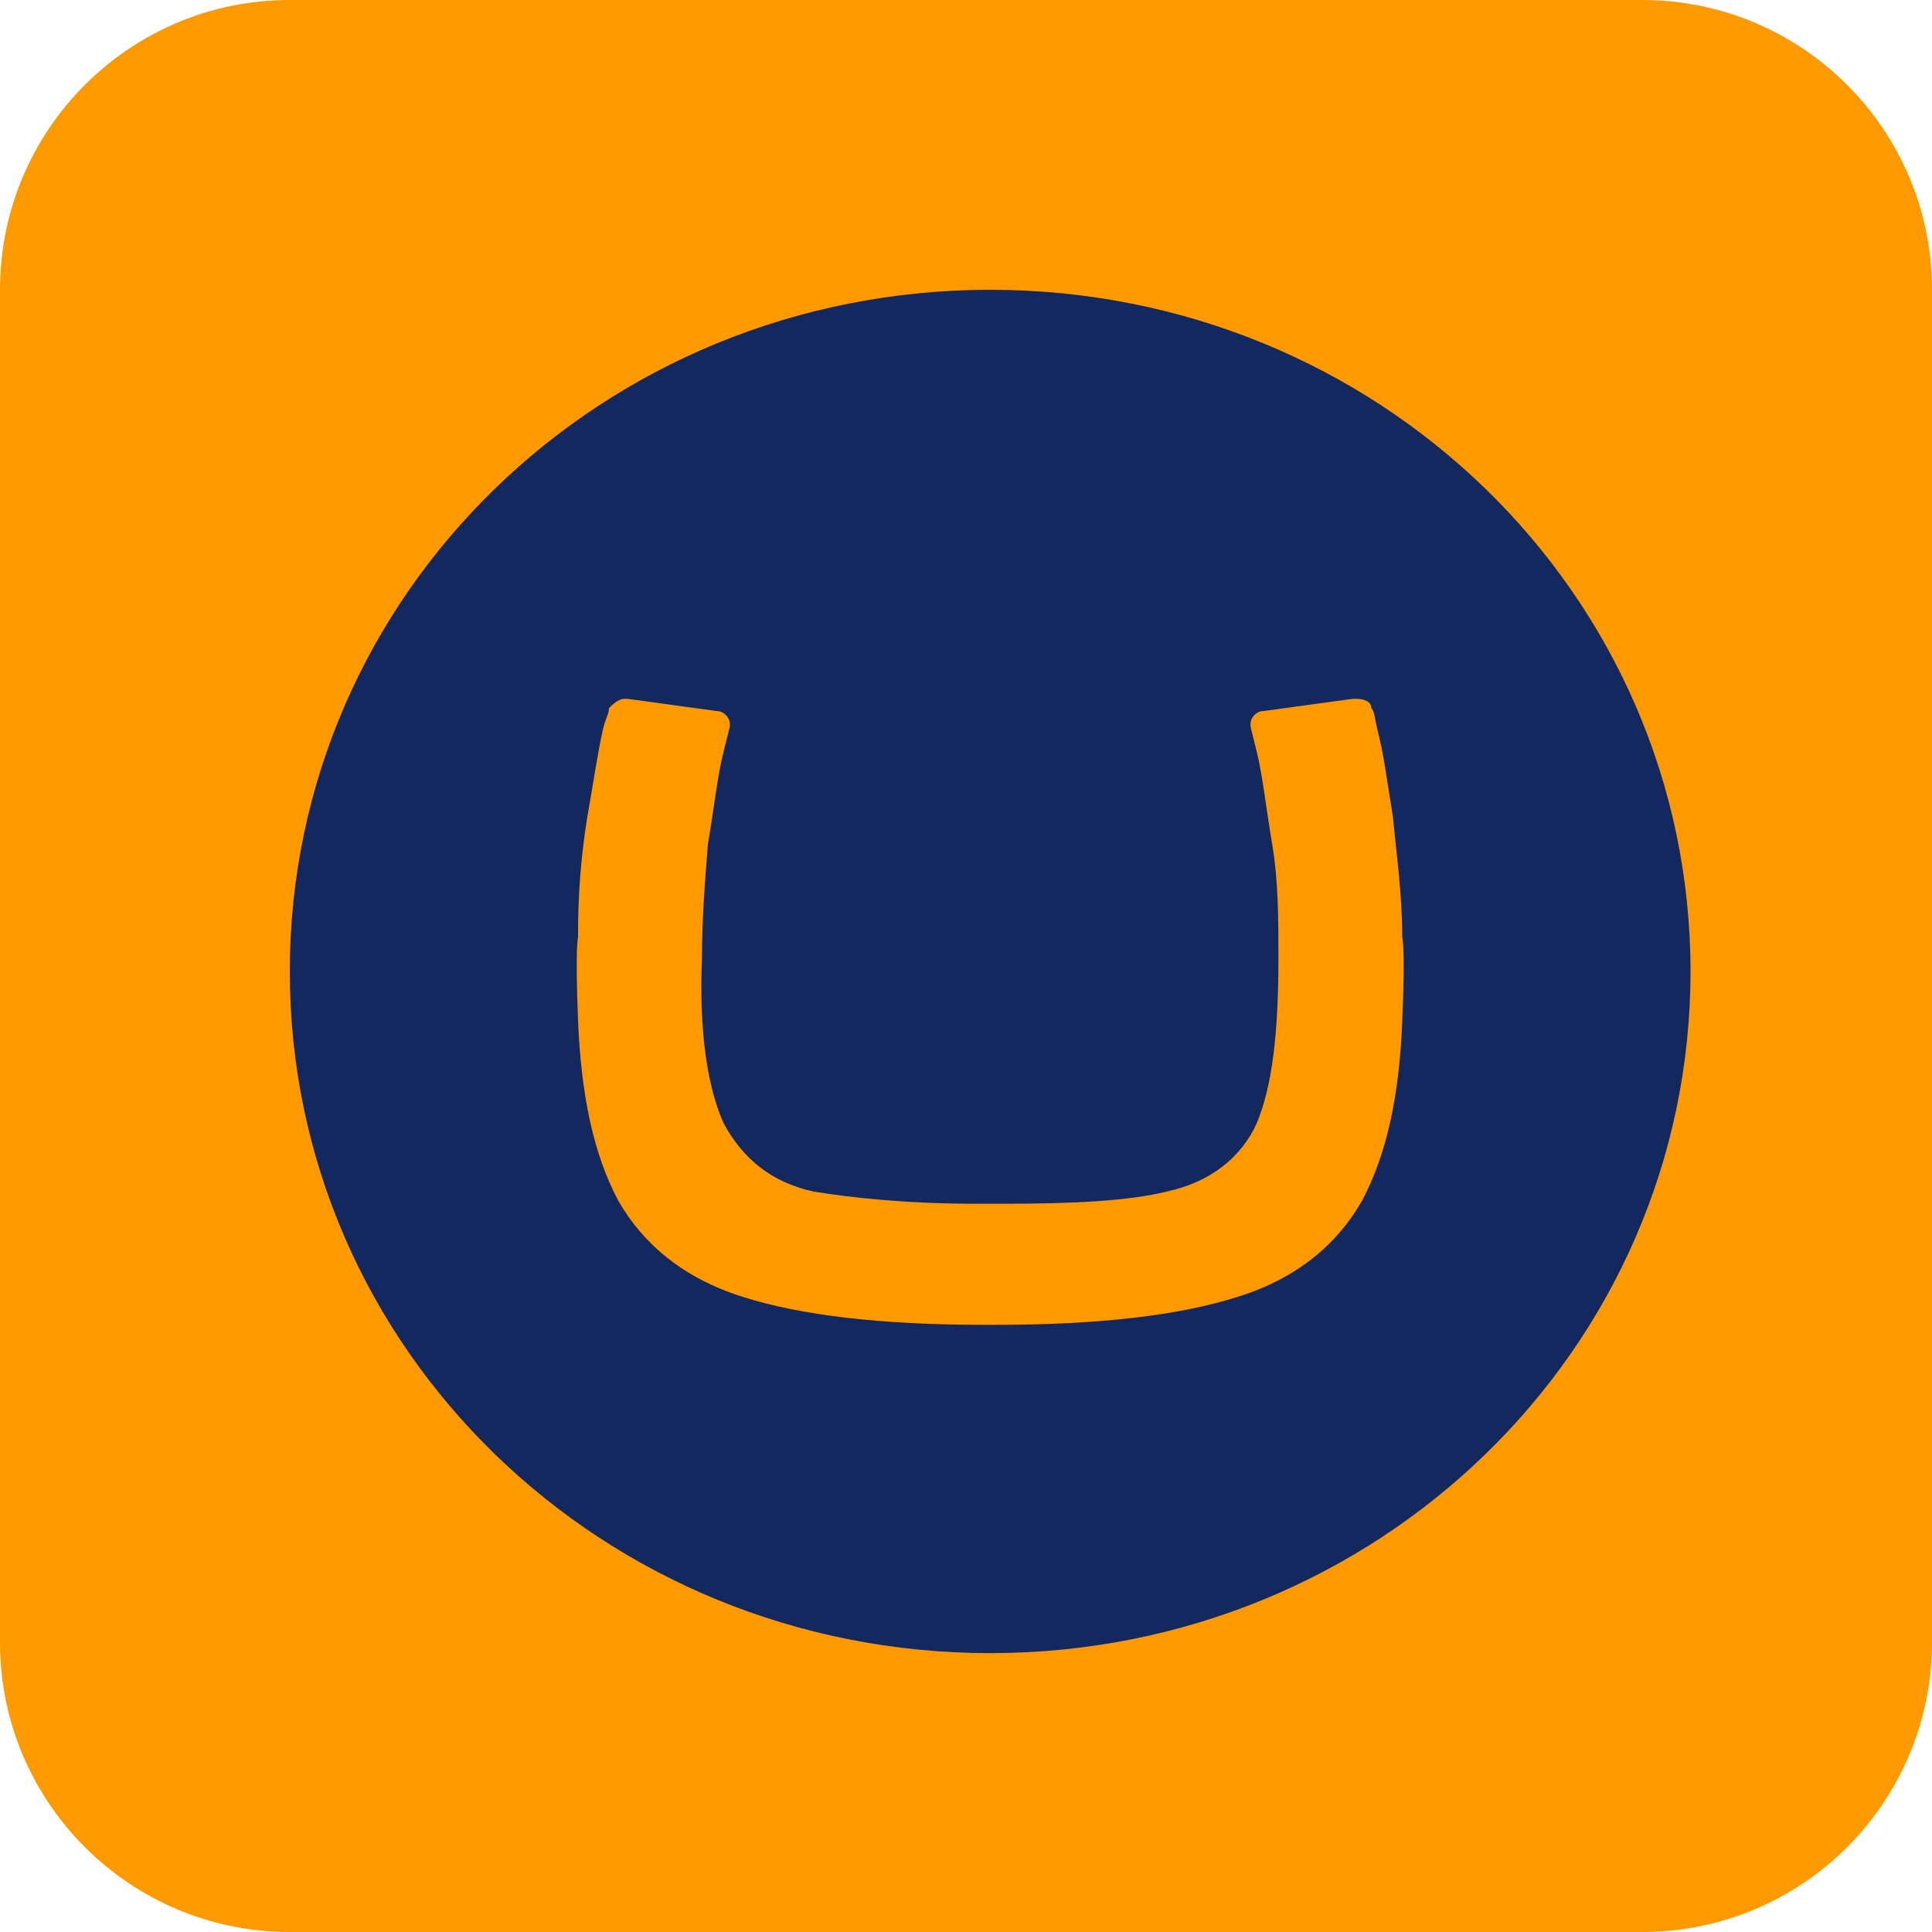
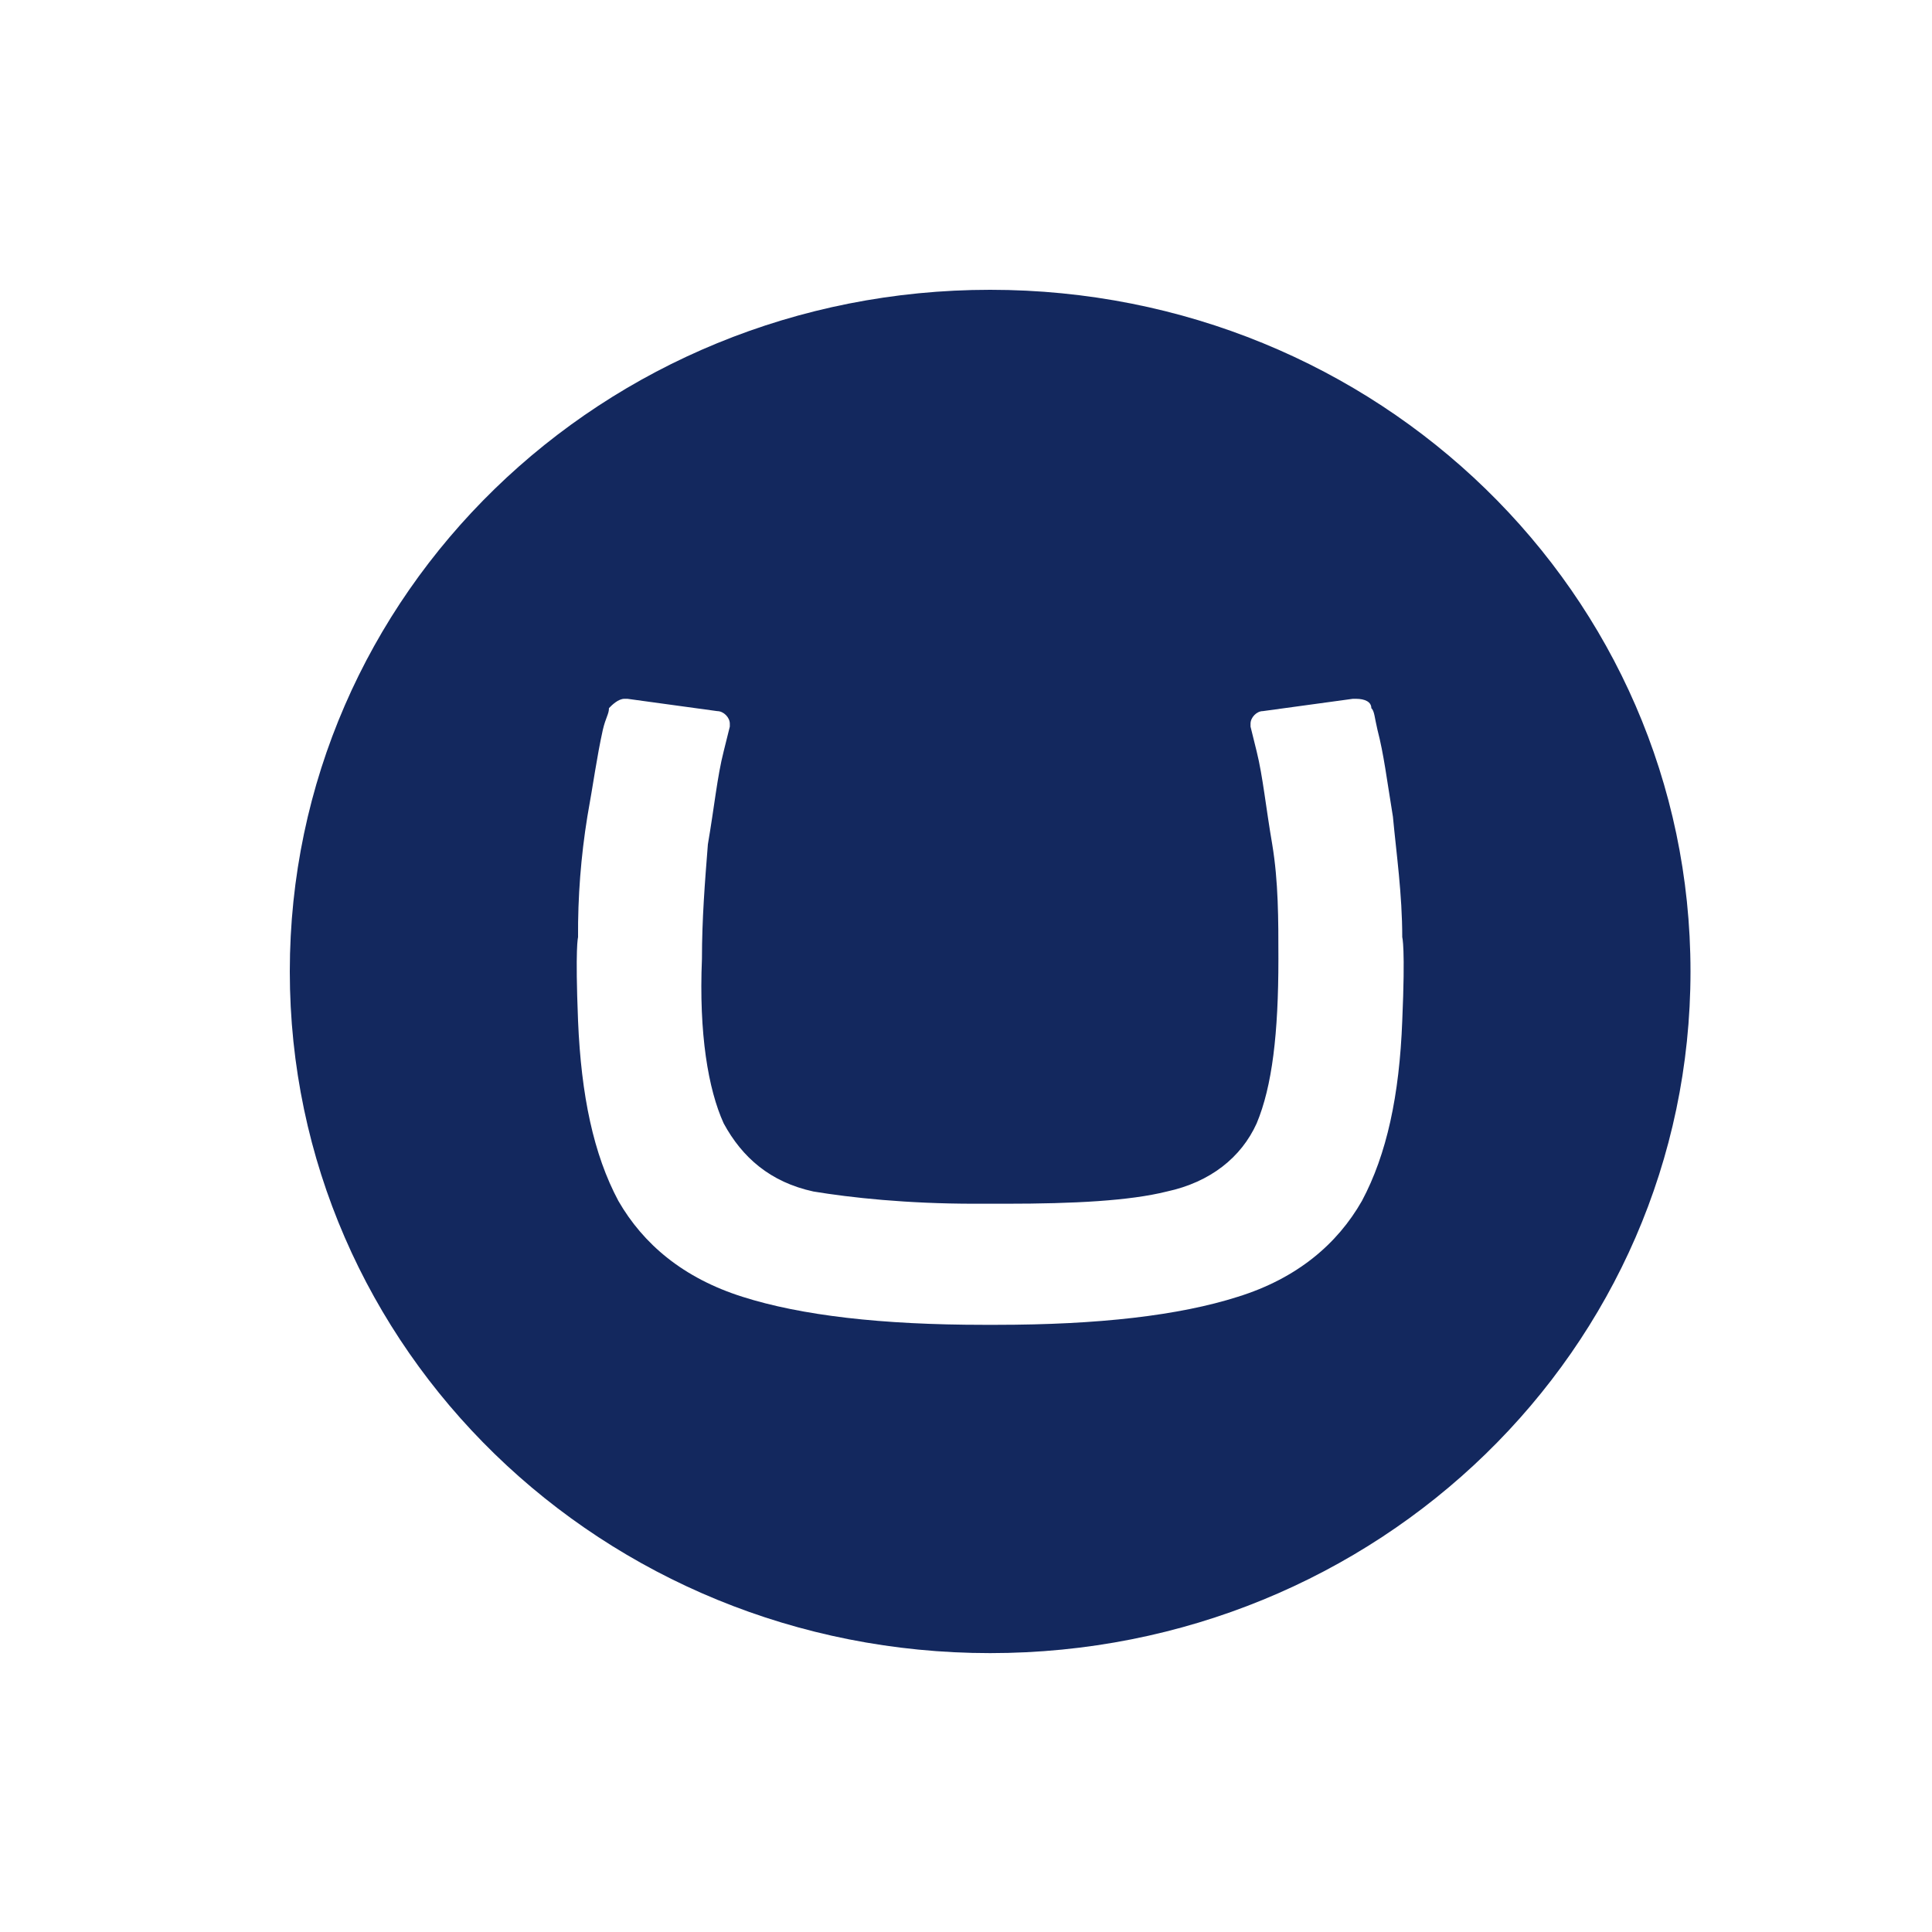
<svg xmlns="http://www.w3.org/2000/svg" width="40" height="40" viewBox="0 0 40 40" fill="none">
-   <path d="M1.00897e-07 34L1.78053e-08 6C7.97169e-09 2.686 2.686 -7.97169e-09 6 -1.78053e-08L34 -1.00897e-07C37.314 -1.1073e-07 40 2.686 40 6L40 34C40 37.314 37.314 40 34 40L6 40C2.686 40 1.1073e-07 37.314 1.00897e-07 34Z" fill="#FF9900" />
  <path d="M6 20.113C6 12.287 12.481 6 20.5 6C28.519 6 35 12.287 35 20.113C35 27.939 28.519 34.226 20.5 34.226C12.481 34.226 6 27.939 6 20.113ZM20.178 24.922C18.767 24.922 17.611 24.796 16.842 24.669C15.944 24.474 15.364 23.961 14.983 23.258C14.661 22.55 14.468 21.397 14.533 19.854C14.533 19.024 14.595 18.254 14.656 17.48C14.788 16.715 14.85 16.073 14.983 15.555L15.11 15.044V14.983C15.11 14.855 14.983 14.723 14.85 14.723L12.99 14.468H12.928C12.801 14.468 12.67 14.596 12.608 14.661C12.608 14.784 12.542 14.85 12.481 15.11C12.354 15.686 12.288 16.201 12.161 16.904C12.027 17.73 11.962 18.571 11.968 19.405C11.968 19.405 11.906 19.598 11.968 21.138C12.033 22.681 12.288 23.899 12.802 24.862C13.317 25.758 14.147 26.461 15.37 26.848C16.588 27.236 18.254 27.429 20.373 27.429H20.627C22.747 27.429 24.412 27.236 25.63 26.848C26.853 26.467 27.688 25.758 28.198 24.862C28.712 23.898 28.973 22.68 29.032 21.138C29.099 19.598 29.032 19.405 29.032 19.405C29.032 18.509 28.91 17.672 28.839 16.909C28.712 16.134 28.651 15.619 28.519 15.11C28.458 14.855 28.458 14.723 28.392 14.661C28.392 14.534 28.265 14.468 28.072 14.468H28.01L26.146 14.723C26.018 14.723 25.891 14.854 25.891 14.983V15.044L26.018 15.558C26.146 16.073 26.208 16.715 26.34 17.48C26.468 18.254 26.468 19.024 26.468 19.854C26.468 21.397 26.34 22.488 26.018 23.258C25.698 23.965 25.057 24.475 24.159 24.669C23.386 24.862 22.234 24.922 20.823 24.922H20.178Z" fill="#13285E" />
</svg>